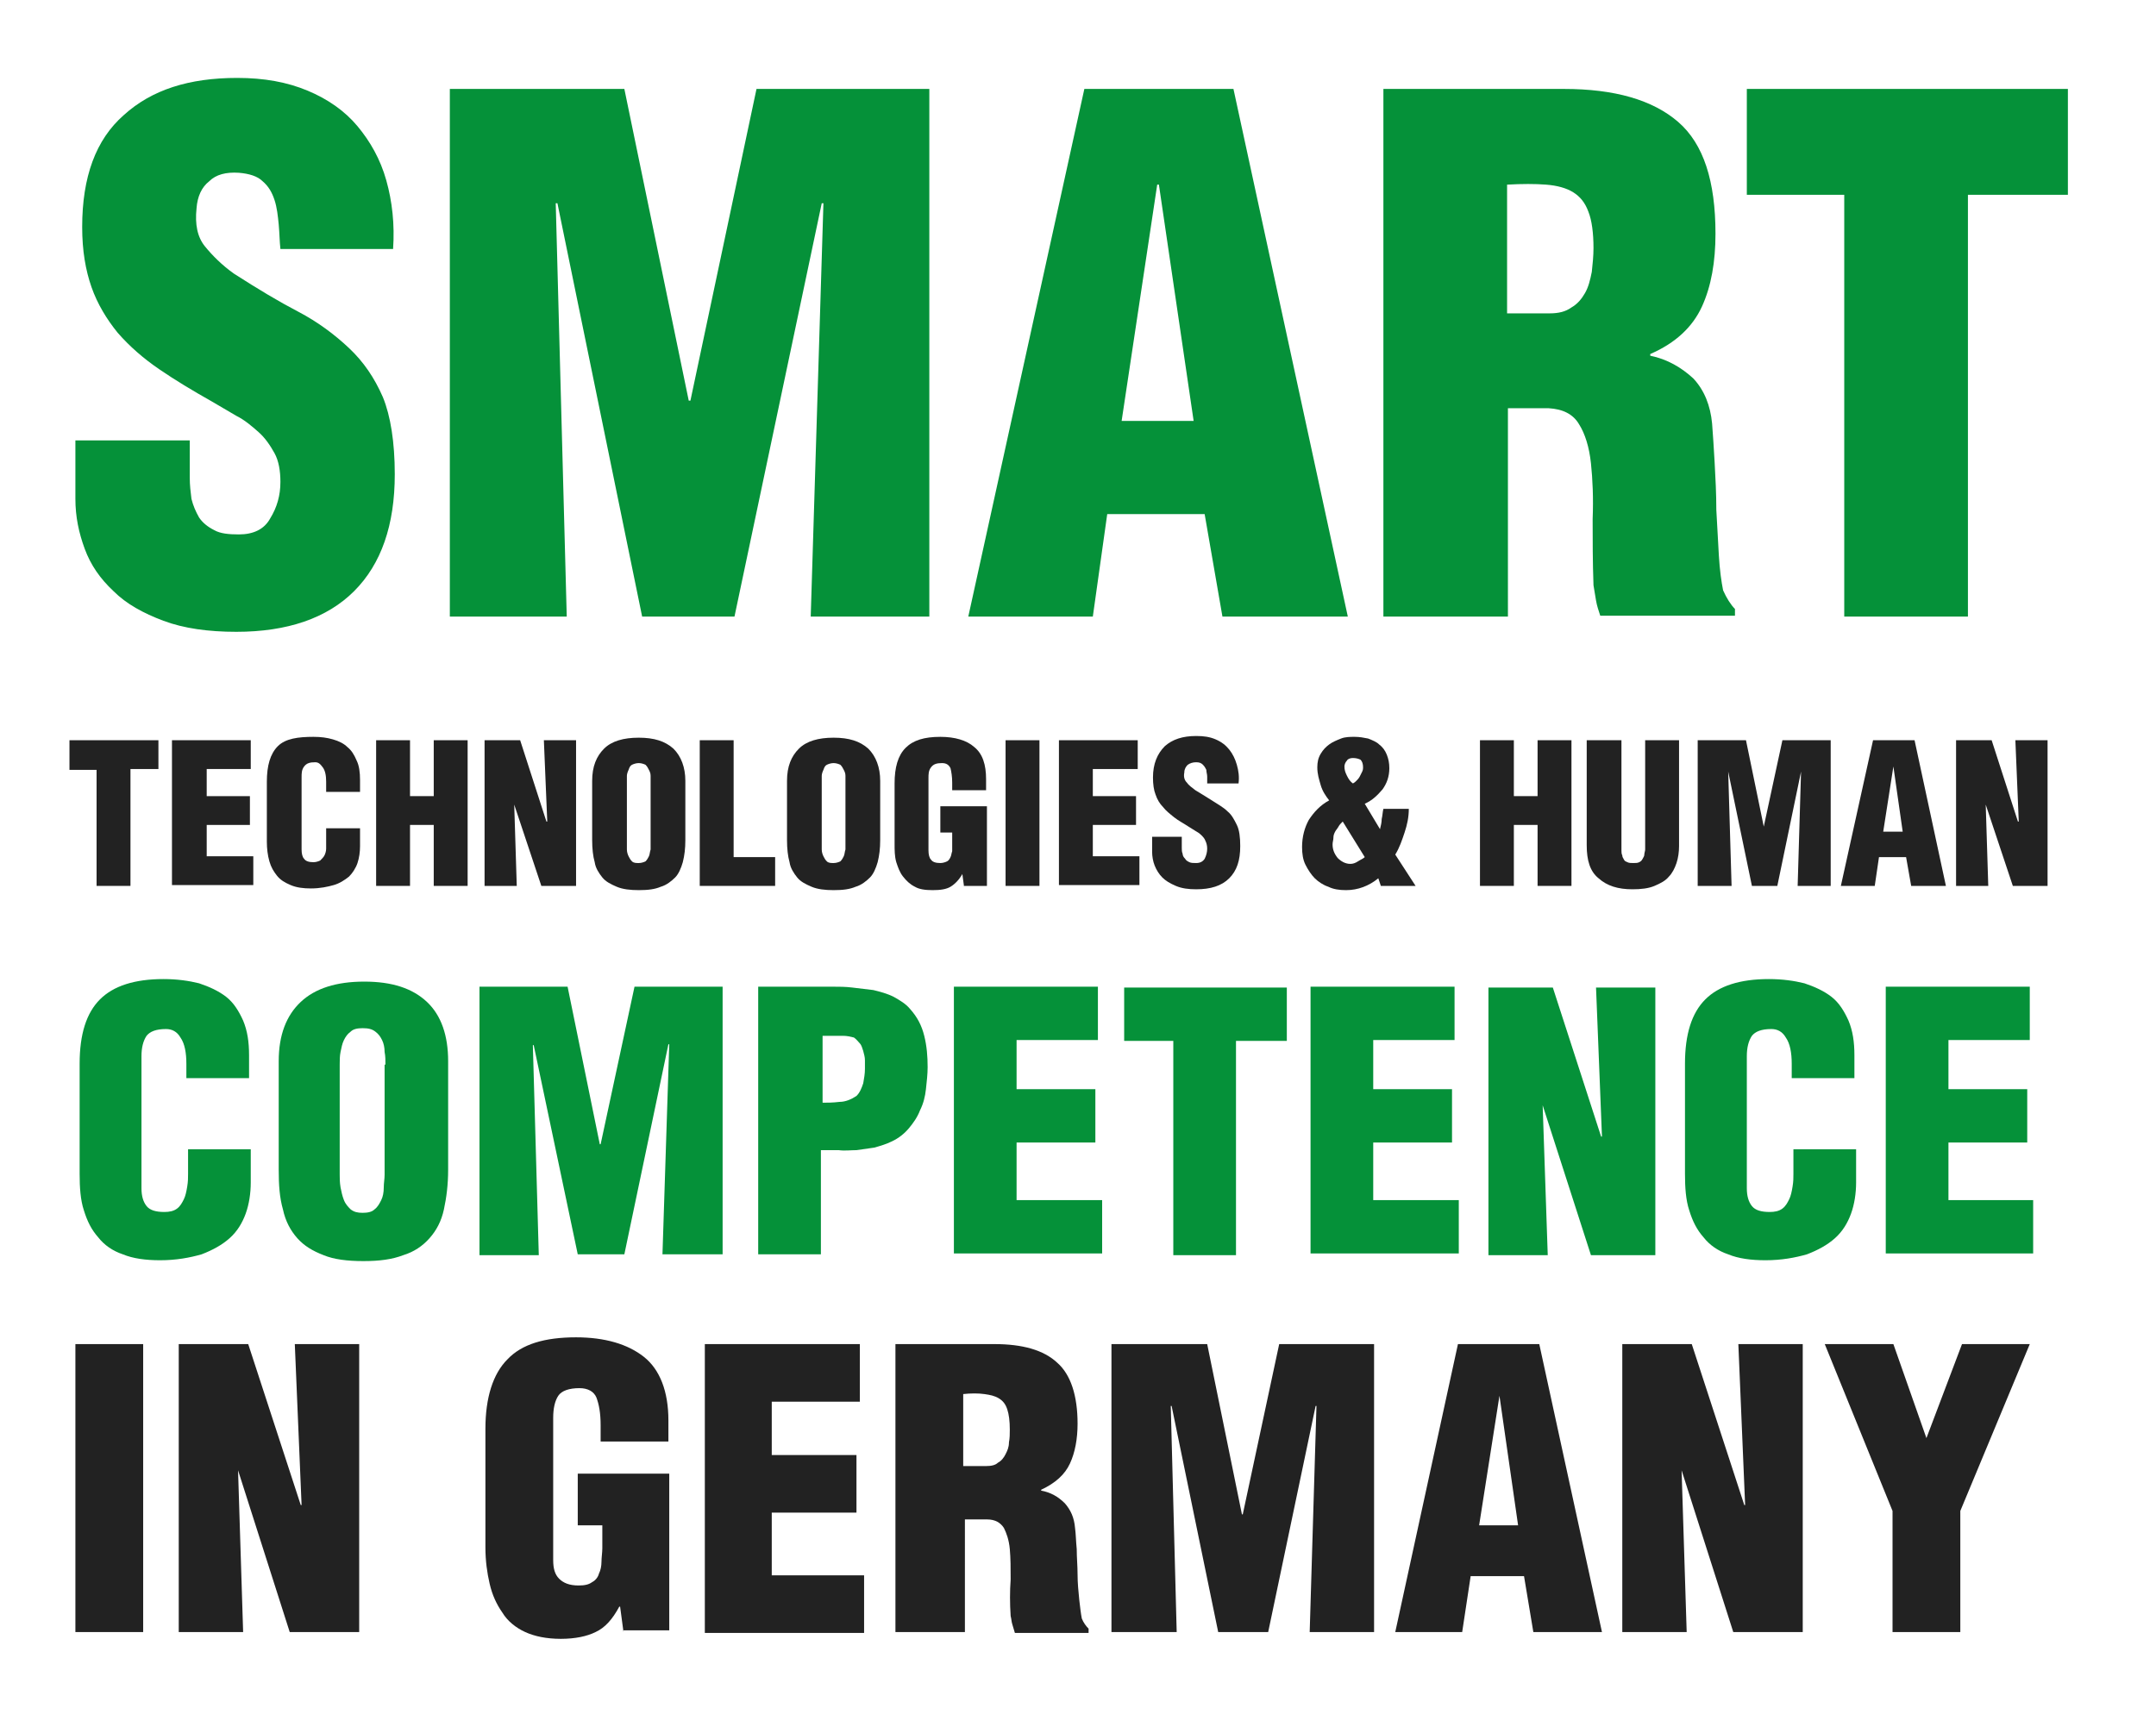
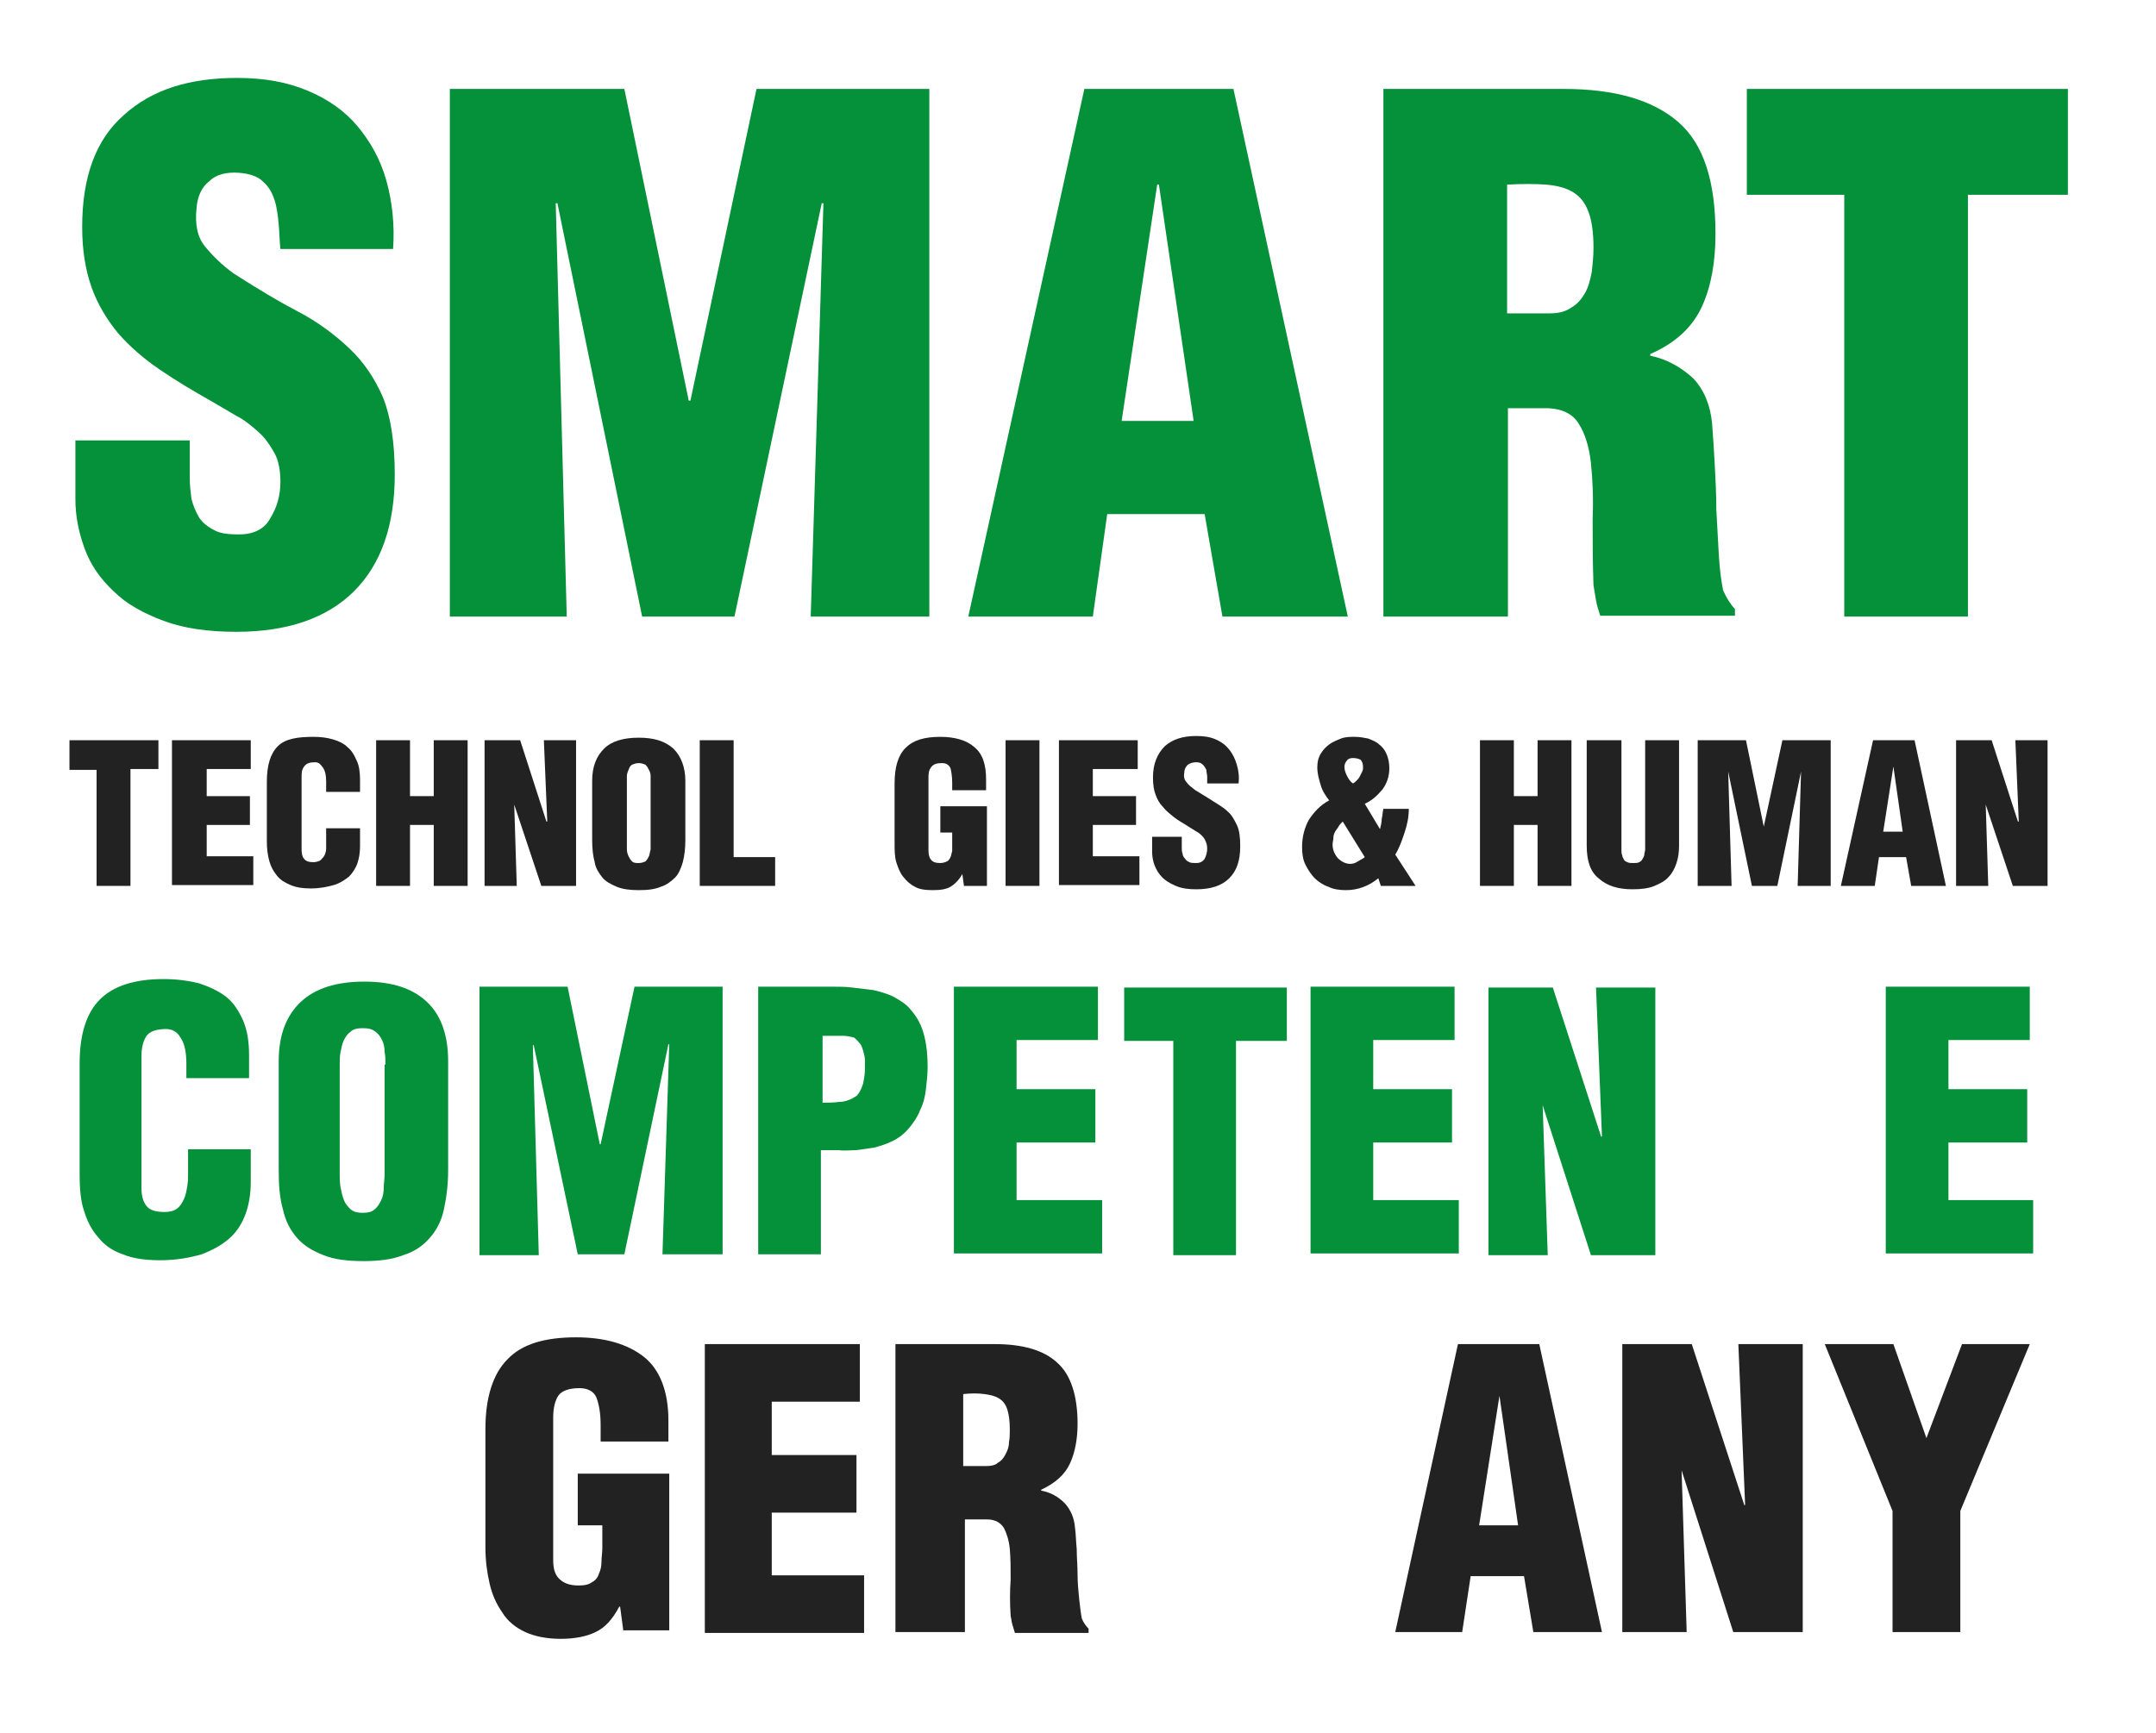
<svg xmlns="http://www.w3.org/2000/svg" version="1.1" id="Livello_1" x="0px" y="0px" viewBox="0 0 254.5 204.6" style="enable-background:new 0 0 254.5 204.6;" xml:space="preserve">
  <style type="text/css">
	.st0{fill:#059139;}
	.st1{fill:#222222;}
</style>
  <g>
    <g>
      <path class="st0" d="M22.4,52v4.4c0,0.9,0.1,1.7,0.2,2.5c0.2,0.8,0.5,1.5,0.9,2.2c0.4,0.6,1,1.1,1.8,1.5c0.7,0.4,1.7,0.5,2.9,0.5    c1.7,0,3-0.6,3.7-1.9c0.8-1.3,1.2-2.7,1.2-4.3c0-1.3-0.2-2.5-0.7-3.4c-0.5-0.9-1.1-1.8-1.9-2.5c-0.8-0.7-1.6-1.4-2.6-1.9    c-1-0.6-1.9-1.1-2.9-1.7c-2.3-1.3-4.3-2.5-6.2-3.8c-1.9-1.3-3.5-2.7-4.9-4.3c-1.3-1.6-2.4-3.4-3.1-5.4c-0.7-2-1.1-4.3-1.1-7.1    c0-5.9,1.6-10.3,4.9-13.2c3.3-3,7.7-4.4,13.4-4.4c3.2,0,5.9,0.5,8.3,1.5c2.4,1,4.4,2.4,5.9,4.2c1.5,1.8,2.7,3.9,3.4,6.4    c0.7,2.5,1,5.2,0.8,8.1H33.1c-0.1-0.9-0.1-1.8-0.2-2.9c-0.1-1-0.2-2-0.5-2.9c-0.3-0.9-0.7-1.6-1.4-2.2c-0.6-0.6-1.6-0.9-2.8-1    c-1.5-0.1-2.7,0.2-3.5,1c-0.9,0.7-1.4,1.8-1.5,3.2c-0.2,1.9,0.1,3.4,1,4.5c0.9,1.1,2,2.2,3.4,3.2c2.8,1.8,5.3,3.3,7.6,4.5    c2.3,1.2,4.3,2.7,6,4.3c1.7,1.6,3,3.5,4,5.8c0.9,2.2,1.4,5.3,1.4,9.1c0,6-1.6,10.6-4.8,13.8c-3.2,3.2-7.9,4.8-13.9,4.8    c-3.3,0-6.2-0.4-8.6-1.3s-4.4-2-5.9-3.5c-1.6-1.5-2.7-3.1-3.4-5c-0.7-1.9-1.1-3.8-1.1-5.9V52H22.4z" />
      <path class="st0" d="M53.1,72.8V10.5h20.6l7.6,36.8h0.2l7.8-36.8h20.4v62.3H95.7L97.2,24H97L86.7,72.8H75.8L65.8,24h-0.2l1.3,48.8    H53.1z" />
      <path class="st0" d="M114.3,72.8L128,10.5h17.6l13.5,62.3h-14.8l-2.1-12.1h-11.5L129,72.8H114.3z M136.8,21.8h-0.2l-4.2,27.9h8.5    L136.8,21.8z" />
      <path class="st0" d="M177.9,72.8h-14.6V10.5h21.3c6,0,10.5,1.3,13.5,3.9c3,2.6,4.4,7,4.4,13.2c0,3.3-0.5,6.2-1.6,8.6    c-1.1,2.4-3.1,4.3-6.1,5.6v0.2c2,0.4,3.7,1.4,5.1,2.7c1.3,1.4,2,3.2,2.2,5.3c0.1,1.3,0.2,2.8,0.3,4.6s0.2,3.7,0.2,5.6    c0.1,1.9,0.2,3.7,0.3,5.4c0.1,1.7,0.3,3.1,0.5,4.1c0.4,0.9,0.9,1.7,1.4,2.2v0.8h-15.9c-0.2-0.6-0.4-1.2-0.5-1.8    c-0.1-0.6-0.2-1.2-0.3-1.8c-0.1-2.8-0.1-5.4-0.1-7.8c0.1-2.5,0-4.7-0.2-6.6c-0.2-1.9-0.7-3.5-1.4-4.6c-0.7-1.2-1.9-1.8-3.6-1.9    h-4.8V72.8z M177.9,37h5c1.1,0,1.9-0.2,2.6-0.7c0.7-0.4,1.2-1,1.6-1.7c0.4-0.7,0.6-1.5,0.8-2.5c0.1-0.9,0.2-1.9,0.2-2.8    c0-1.8-0.2-3.3-0.6-4.3c-0.4-1.1-1-1.8-1.8-2.3c-0.8-0.5-1.9-0.8-3.2-0.9c-1.3-0.1-2.8-0.1-4.6,0V37z" />
      <path class="st0" d="M206.2,10.5h37.9V23h-11.8v49.8h-14.6V23h-11.5V10.5z" />
    </g>
  </g>
  <g>
    <path class="st1" d="M8.2,87.4h10.5v3.4h-3.3v13.8h-4V90.9H8.2V87.4z" />
    <path class="st1" d="M20.3,104.6V87.4h9.3v3.4h-5.2V94h5.1v3.4h-5.1v3.7h5.5v3.4H20.3z" />
    <path class="st1" d="M38.5,93.4v-1.1c0-0.7-0.1-1.3-0.4-1.7s-0.5-0.6-0.9-0.6c-0.6,0-1,0.1-1.3,0.5s-0.3,0.8-0.3,1.3l0,8.5   c0,0.5,0.1,0.9,0.3,1.1c0.2,0.3,0.6,0.4,1.1,0.4c0.3,0,0.6-0.1,0.8-0.2c0.2-0.2,0.4-0.4,0.5-0.6s0.2-0.5,0.2-0.8c0-0.3,0-0.6,0-0.8   v-1.6h4v2.1c0,0.7-0.1,1.4-0.3,2c-0.2,0.6-0.6,1.2-1,1.6c-0.5,0.4-1.1,0.8-1.8,1c-0.7,0.2-1.6,0.4-2.7,0.4c-0.9,0-1.7-0.1-2.4-0.4   s-1.2-0.6-1.6-1.1c-0.4-0.5-0.7-1-0.9-1.7c-0.2-0.7-0.3-1.5-0.3-2.3v-7.1c0-1.9,0.4-3.3,1.3-4.2S35.2,87,37,87   c0.9,0,1.6,0.1,2.3,0.3s1.3,0.5,1.7,0.9c0.5,0.4,0.8,0.9,1.1,1.6c0.3,0.6,0.4,1.4,0.4,2.3v1.4H38.5z" />
    <path class="st1" d="M44.4,104.6V87.4h4V94h2.8v-6.6h4v17.2h-4v-7.2h-2.8v7.2H44.4z" />
    <path class="st1" d="M60.7,95L60.7,95l0.3,9.6h-3.8V87.4h4.2l3.1,9.6h0.1l-0.4-9.6H68v17.2h-4.1L60.7,95z" />
    <path class="st1" d="M80.9,99.2c0,1-0.1,1.8-0.3,2.6c-0.2,0.7-0.5,1.4-0.9,1.8s-1,0.9-1.7,1.1c-0.7,0.3-1.5,0.4-2.6,0.4   c-1,0-1.9-0.1-2.6-0.4c-0.7-0.3-1.3-0.6-1.7-1.1s-0.8-1.1-0.9-1.8c-0.2-0.7-0.3-1.6-0.3-2.6v-7c0-1.7,0.5-2.9,1.4-3.8   c0.9-0.9,2.3-1.3,4.1-1.3c1.8,0,3.1,0.4,4.1,1.3c0.9,0.9,1.4,2.2,1.4,3.8V99.2z M76.8,92.4c0-0.3,0-0.5,0-0.8   c0-0.3-0.1-0.5-0.2-0.7c-0.1-0.2-0.2-0.4-0.4-0.6c-0.2-0.1-0.5-0.2-0.8-0.2c-0.3,0-0.6,0.1-0.8,0.2s-0.3,0.3-0.4,0.6   c-0.1,0.2-0.2,0.5-0.2,0.7c0,0.3,0,0.5,0,0.8v7.1c0,0.2,0,0.5,0,0.8c0,0.3,0.1,0.6,0.2,0.8s0.2,0.4,0.4,0.6   c0.2,0.2,0.5,0.2,0.8,0.2c0.3,0,0.6-0.1,0.8-0.2c0.2-0.2,0.3-0.4,0.4-0.6s0.1-0.5,0.2-0.8c0-0.3,0-0.6,0-0.8V92.4z" />
    <path class="st1" d="M82.6,104.6V87.4h4v13.8h4.9v3.4H82.6z" />
-     <path class="st1" d="M103.9,99.2c0,1-0.1,1.8-0.3,2.6c-0.2,0.7-0.5,1.4-0.9,1.8s-1,0.9-1.7,1.1c-0.7,0.3-1.5,0.4-2.6,0.4   c-1,0-1.9-0.1-2.6-0.4c-0.7-0.3-1.3-0.6-1.7-1.1s-0.8-1.1-0.9-1.8c-0.2-0.7-0.3-1.6-0.3-2.6v-7c0-1.7,0.5-2.9,1.4-3.8   c0.9-0.9,2.3-1.3,4.1-1.3c1.8,0,3.1,0.4,4.1,1.3c0.9,0.9,1.4,2.2,1.4,3.8V99.2z M99.8,92.4c0-0.3,0-0.5,0-0.8   c0-0.3-0.1-0.5-0.2-0.7c-0.1-0.2-0.2-0.4-0.4-0.6c-0.2-0.1-0.5-0.2-0.8-0.2c-0.3,0-0.6,0.1-0.8,0.2s-0.3,0.3-0.4,0.6   c-0.1,0.2-0.2,0.5-0.2,0.7c0,0.3,0,0.5,0,0.8v7.1c0,0.2,0,0.5,0,0.8c0,0.3,0.1,0.6,0.2,0.8s0.2,0.4,0.4,0.6   c0.2,0.2,0.5,0.2,0.8,0.2c0.3,0,0.6-0.1,0.8-0.2c0.2-0.2,0.3-0.4,0.4-0.6s0.1-0.5,0.2-0.8c0-0.3,0-0.6,0-0.8V92.4z" />
    <path class="st1" d="M113.8,104.7l-0.2-1.5h0c-0.4,0.7-0.9,1.2-1.4,1.5s-1.2,0.4-2.1,0.4c-0.9,0-1.6-0.1-2.1-0.4   c-0.6-0.3-1-0.7-1.4-1.2s-0.6-1.1-0.8-1.7c-0.2-0.7-0.2-1.4-0.2-2.2v-7.1c0-1.9,0.4-3.3,1.3-4.2s2.2-1.3,4.1-1.3   c1.7,0,3.1,0.4,4,1.2c1,0.8,1.4,2.1,1.4,3.8v1.3h-4v-0.9c0-0.7-0.1-1.3-0.2-1.7c-0.2-0.4-0.5-0.6-1-0.6c-0.6,0-1,0.1-1.3,0.5   s-0.3,0.8-0.3,1.3v8.5c0,0.5,0.1,0.9,0.3,1.1c0.2,0.3,0.6,0.4,1.1,0.4c0.3,0,0.6-0.1,0.8-0.2c0.2-0.1,0.3-0.3,0.4-0.5   c0.1-0.2,0.1-0.4,0.2-0.7c0-0.3,0-0.5,0-0.8v-1.4H111v-3.1h5.5v9.4H113.8z" />
    <path class="st1" d="M118.7,104.6V87.4h4v17.2H118.7z" />
    <path class="st1" d="M125,104.6V87.4h9.3v3.4H129V94h5.1v3.4H129v3.7h5.5v3.4H125z" />
    <path class="st1" d="M139.5,98.9v1.2c0,0.2,0,0.5,0.1,0.7c0,0.2,0.1,0.4,0.3,0.6c0.1,0.2,0.3,0.3,0.5,0.4c0.2,0.1,0.5,0.1,0.8,0.1   c0.5,0,0.8-0.2,1-0.5c0.2-0.4,0.3-0.8,0.3-1.2c0-0.4-0.1-0.7-0.2-0.9c-0.1-0.3-0.3-0.5-0.5-0.7c-0.2-0.2-0.5-0.4-0.7-0.5   c-0.3-0.2-0.5-0.3-0.8-0.5c-0.6-0.4-1.2-0.7-1.7-1.1c-0.5-0.4-1-0.8-1.3-1.2c-0.4-0.4-0.7-0.9-0.9-1.5c-0.2-0.5-0.3-1.2-0.3-2   c0-1.6,0.5-2.8,1.4-3.7c0.9-0.8,2.1-1.2,3.7-1.2c0.9,0,1.6,0.1,2.3,0.4c0.7,0.3,1.2,0.7,1.6,1.2s0.7,1.1,0.9,1.8s0.3,1.4,0.2,2.2   h-3.7c0-0.2,0-0.5,0-0.8c0-0.3-0.1-0.5-0.1-0.8c-0.1-0.2-0.2-0.4-0.4-0.6c-0.2-0.2-0.4-0.3-0.8-0.3c-0.4,0-0.7,0.1-1,0.3   c-0.2,0.2-0.4,0.5-0.4,0.9c-0.1,0.5,0,0.9,0.3,1.2c0.2,0.3,0.6,0.6,1,0.9c0.8,0.5,1.5,0.9,2.1,1.3s1.2,0.7,1.7,1.2   c0.5,0.4,0.8,1,1.1,1.6s0.4,1.5,0.4,2.5c0,1.7-0.4,2.9-1.3,3.8c-0.9,0.9-2.2,1.3-3.9,1.3c-0.9,0-1.7-0.1-2.4-0.4s-1.2-0.6-1.6-1   c-0.4-0.4-0.7-0.9-0.9-1.4c-0.2-0.5-0.3-1.1-0.3-1.6v-1.8H139.5z" />
    <path class="st1" d="M162.7,103.7c-1.1,0.9-2.4,1.4-3.8,1.4c-0.8,0-1.5-0.1-2.1-0.4c-0.6-0.2-1.2-0.6-1.6-1s-0.8-1-1.1-1.6   c-0.3-0.6-0.4-1.3-0.4-2.1c0-1.2,0.3-2.3,0.8-3.2c0.6-0.9,1.3-1.7,2.4-2.3c-0.4-0.5-0.8-1.1-1-1.8c-0.2-0.7-0.4-1.3-0.4-2.1   c0-0.6,0.1-1.1,0.4-1.6c0.3-0.5,0.6-0.8,1-1.1s0.9-0.5,1.4-0.7c0.5-0.2,1.1-0.2,1.6-0.2c0.6,0,1.1,0.1,1.6,0.2   c0.5,0.2,1,0.4,1.3,0.7c0.4,0.3,0.7,0.7,0.9,1.2c0.2,0.5,0.3,1,0.3,1.6c0,1-0.3,1.8-0.8,2.5c-0.6,0.7-1.2,1.3-2.1,1.7   c0.3,0.5,0.6,1,0.9,1.5c0.3,0.5,0.6,1,0.9,1.5h0c0.1-0.4,0.2-0.8,0.2-1.2c0.1-0.4,0.1-0.8,0.2-1.2h3c0,1-0.2,1.9-0.5,2.8   c-0.3,0.9-0.6,1.8-1.1,2.6l2.4,3.7h-4.1L162.7,103.7z M158.5,97c-0.2,0.2-0.4,0.4-0.5,0.6c-0.1,0.2-0.3,0.4-0.4,0.6   c-0.1,0.2-0.2,0.4-0.2,0.7s-0.1,0.5-0.1,0.8c0,0.6,0.2,1.1,0.6,1.6c0.4,0.4,0.9,0.7,1.5,0.7c0.3,0,0.6-0.1,0.9-0.3   c0.3-0.2,0.6-0.3,0.8-0.5L158.5,97z M159.7,89.5c-0.3,0-0.6,0.1-0.7,0.3c-0.2,0.2-0.3,0.5-0.3,0.7c0,0.4,0.1,0.7,0.3,1.1   c0.2,0.4,0.4,0.7,0.7,0.9c0.2-0.1,0.3-0.2,0.4-0.3c0.1-0.1,0.3-0.3,0.4-0.5c0.1-0.2,0.2-0.4,0.3-0.6c0.1-0.2,0.1-0.4,0.1-0.5   c0-0.4-0.1-0.7-0.3-0.9C160.4,89.6,160.1,89.5,159.7,89.5z" />
    <path class="st1" d="M174.7,104.6V87.4h4V94h2.8v-6.6h4v17.2h-4v-7.2h-2.8v7.2H174.7z" />
    <path class="st1" d="M187.4,87.4h4v13c0,0.2,0,0.4,0.1,0.6c0,0.2,0.1,0.3,0.2,0.5s0.2,0.2,0.4,0.3s0.4,0.1,0.7,0.1   c0.3,0,0.5,0,0.7-0.1c0.2-0.1,0.3-0.2,0.4-0.4c0.1-0.2,0.2-0.3,0.2-0.5s0.1-0.4,0.1-0.6V87.4h4v12.5c0,0.7-0.1,1.4-0.3,2   c-0.2,0.6-0.5,1.2-0.9,1.6c-0.4,0.5-1,0.8-1.7,1.1s-1.6,0.4-2.6,0.4c-1.7,0-3-0.4-4-1.3c-1-0.8-1.4-2.1-1.4-3.9V87.4z" />
    <path class="st1" d="M200.4,104.6V87.4h5.7l2.1,10.2h0l2.2-10.2h5.7v17.2h-3.9l0.4-13.5h0l-2.8,13.5h-3l-2.8-13.5h0l0.4,13.5H200.4   z" />
    <path class="st1" d="M217.3,104.6l3.8-17.2h4.9l3.7,17.2h-4.1l-0.6-3.4h-3.2l-0.5,3.4H217.3z M223.5,90.5L223.5,90.5l-1.2,7.7h2.3   L223.5,90.5z" />
    <path class="st1" d="M234.4,95L234.4,95l0.3,9.6h-3.8V87.4h4.2l3.1,9.6h0.1l-0.4-9.6h3.8v17.2h-4.1L234.4,95z" />
  </g>
  <g>
    <g>
      <path class="st0" d="M22,127.6v-2c0-1.3-0.2-2.4-0.7-3.1c-0.4-0.7-1-1-1.7-1c-1.2,0-1.9,0.3-2.3,0.8c-0.4,0.6-0.6,1.4-0.6,2.4    l0,15.6c0,0.9,0.2,1.6,0.6,2.1c0.4,0.5,1.1,0.7,2.1,0.7c0.6,0,1.1-0.1,1.5-0.4c0.4-0.3,0.6-0.7,0.8-1.1c0.2-0.4,0.3-0.9,0.4-1.5    s0.1-1,0.1-1.5v-2.9h7.4v3.9c0,1.3-0.2,2.6-0.6,3.7c-0.4,1.1-1,2.1-1.9,2.9c-0.9,0.8-2,1.4-3.3,1.9c-1.4,0.4-3,0.7-4.9,0.7    c-1.7,0-3.2-0.2-4.4-0.7c-1.2-0.4-2.2-1.1-2.9-2c-0.8-0.9-1.3-1.9-1.7-3.2c-0.4-1.2-0.5-2.7-0.5-4.3v-13c0-3.5,0.8-6,2.4-7.6    c1.6-1.6,4.1-2.4,7.5-2.4c1.6,0,3,0.2,4.2,0.5c1.2,0.4,2.3,0.9,3.2,1.6c0.9,0.7,1.5,1.7,2,2.8c0.5,1.2,0.7,2.5,0.7,4.1v2.7H22z" />
      <path class="st0" d="M52.9,138.1c0,1.8-0.2,3.3-0.5,4.7s-0.9,2.5-1.7,3.4c-0.8,0.9-1.8,1.6-3.1,2c-1.3,0.5-2.8,0.7-4.7,0.7    c-1.9,0-3.5-0.2-4.7-0.7c-1.3-0.5-2.3-1.1-3.1-2c-0.8-0.9-1.4-2-1.7-3.4c-0.4-1.4-0.5-2.9-0.5-4.7v-12.8c0-3.1,0.9-5.4,2.6-7    c1.7-1.6,4.2-2.4,7.5-2.4c3.3,0,5.7,0.8,7.4,2.4c1.7,1.6,2.5,4,2.5,7V138.1z M45.5,125.7c0-0.5,0-1-0.1-1.5c0-0.5-0.1-1-0.3-1.4    c-0.2-0.4-0.4-0.7-0.8-1c-0.4-0.3-0.8-0.4-1.5-0.4c-0.6,0-1.1,0.1-1.4,0.4c-0.4,0.3-0.6,0.6-0.8,1c-0.2,0.4-0.3,0.9-0.4,1.4    c-0.1,0.5-0.1,1-0.1,1.5v13c0,0.4,0,0.9,0.1,1.5c0.1,0.5,0.2,1,0.4,1.5s0.5,0.8,0.8,1.1c0.4,0.3,0.8,0.4,1.4,0.4s1.1-0.1,1.4-0.4    c0.4-0.3,0.6-0.7,0.8-1.1s0.3-0.9,0.3-1.5c0-0.5,0.1-1,0.1-1.5V125.7z" />
      <path class="st0" d="M56.6,148.1v-31.6H67l3.8,18.6h0.1l4-18.6h10.4v31.6h-7.1l0.8-24.8h-0.1l-5.2,24.8h-5.5L63,123.4h-0.1    l0.7,24.8H56.6z" />
      <path class="st0" d="M89.5,148.1v-31.6h8.8c0.7,0,1.5,0,2.3,0.1c0.8,0.1,1.7,0.2,2.5,0.3c0.8,0.2,1.6,0.4,2.4,0.8    c0.7,0.4,1.4,0.8,1.9,1.4c0.9,1,1.4,2,1.7,3.2c0.3,1.2,0.4,2.4,0.4,3.7c0,0.8-0.1,1.7-0.2,2.6c-0.1,0.9-0.3,1.7-0.7,2.5    c-0.3,0.8-0.8,1.5-1.3,2.1c-0.5,0.6-1.2,1.2-2.1,1.6c-0.6,0.3-1.3,0.5-2,0.7c-0.7,0.1-1.4,0.2-2.1,0.3c-0.7,0-1.4,0.1-2.1,0    c-0.7,0-1.4,0-2.1,0v12.3H89.5z M96.9,130.2c0.7,0,1.4,0,2.2-0.1c0.7,0,1.4-0.3,2-0.7c0.4-0.4,0.6-0.9,0.8-1.5    c0.1-0.6,0.2-1.1,0.2-1.7c0-0.3,0-0.6,0-1c0-0.4-0.1-0.7-0.2-1.1c-0.1-0.3-0.2-0.7-0.4-0.9s-0.4-0.5-0.7-0.7    c-0.4-0.1-0.8-0.2-1.3-0.2c-0.5,0-1,0-1.6,0h-0.8V130.2z" />
      <path class="st0" d="M112.6,148.1v-31.6h17v6.3H120v5.8h9.3v6.3H120v6.8h10.1v6.3H112.6z" />
      <path class="st0" d="M132.7,116.6h19.2v6.3h-6v25.3h-7.4v-25.3h-5.8V116.6z" />
      <path class="st0" d="M154.7,148.1v-31.6h17v6.3h-9.6v5.8h9.3v6.3h-9.3v6.8h10.1v6.3H154.7z" />
      <path class="st0" d="M182.1,130.5L182.1,130.5l0.6,17.7h-7v-31.6h7.6l5.7,17.6h0.1l-0.7-17.6h7v31.6h-7.6L182.1,130.5z" />
-       <path class="st0" d="M211.5,127.6v-2c0-1.3-0.2-2.4-0.7-3.1c-0.4-0.7-1-1-1.7-1c-1.2,0-1.9,0.3-2.3,0.8c-0.4,0.6-0.6,1.4-0.6,2.4    l0,15.6c0,0.9,0.2,1.6,0.6,2.1c0.4,0.5,1.1,0.7,2.1,0.7c0.6,0,1.1-0.1,1.5-0.4c0.4-0.3,0.6-0.7,0.8-1.1c0.2-0.4,0.3-0.9,0.4-1.5    s0.1-1,0.1-1.5v-2.9h7.4v3.9c0,1.3-0.2,2.6-0.6,3.7c-0.4,1.1-1,2.1-1.9,2.9c-0.9,0.8-2,1.4-3.3,1.9c-1.4,0.4-3,0.7-4.9,0.7    c-1.7,0-3.2-0.2-4.4-0.7c-1.2-0.4-2.2-1.1-2.9-2c-0.8-0.9-1.3-1.9-1.7-3.2c-0.4-1.2-0.5-2.7-0.5-4.3v-13c0-3.5,0.8-6,2.4-7.6    c1.6-1.6,4.1-2.4,7.5-2.4c1.6,0,3,0.2,4.2,0.5c1.2,0.4,2.3,0.9,3.2,1.6c0.9,0.7,1.5,1.7,2,2.8c0.5,1.2,0.7,2.5,0.7,4.1v2.7H211.5z    " />
      <path class="st0" d="M222.6,148.1v-31.6h17v6.3H230v5.8h9.3v6.3H230v6.8H240v6.3H222.6z" />
    </g>
  </g>
  <g>
-     <path class="st1" d="M8.9,192.7v-34h8v34H8.9z" />
-     <path class="st1" d="M28.1,173.6L28.1,173.6l0.6,19.1h-7.6v-34h8.2l6.2,19h0.1l-0.8-19h7.6v34h-8.2L28.1,173.6z" />
    <path class="st1" d="M73.6,192.7l-0.4-3h-0.1c-0.8,1.5-1.7,2.5-2.8,3c-1,0.5-2.4,0.8-4.1,0.8c-1.7,0-3.1-0.3-4.2-0.8   s-2.1-1.3-2.7-2.3c-0.7-1-1.2-2.1-1.5-3.4c-0.3-1.3-0.5-2.7-0.5-4.3v-14c0-3.7,0.9-6.5,2.6-8.2c1.7-1.8,4.4-2.6,8.1-2.6   c3.4,0,6.1,0.8,8,2.3s2.9,4.1,2.9,7.5v2.5h-8v-1.9c0-1.5-0.2-2.5-0.5-3.3c-0.3-0.7-1-1.1-2-1.1c-1.2,0-2.1,0.3-2.5,0.9   c-0.4,0.6-0.6,1.5-0.6,2.6v16.8c0,1,0.2,1.7,0.7,2.2c0.5,0.5,1.2,0.8,2.3,0.8c0.7,0,1.2-0.1,1.6-0.4c0.4-0.2,0.7-0.6,0.8-1   c0.2-0.4,0.3-0.9,0.3-1.4c0-0.5,0.1-1.1,0.1-1.6v-2.7h-2.9v-6.1h10.8v18.5H73.6z" />
    <path class="st1" d="M83.2,192.7v-34h18.3v6.8H91.1v6.3h10v6.8h-10v7.4H102v6.8H83.2z" />
    <path class="st1" d="M113.7,192.7h-8v-34h11.7c3.3,0,5.8,0.7,7.4,2.2c1.6,1.4,2.4,3.9,2.4,7.2c0,1.8-0.3,3.4-0.9,4.7   c-0.6,1.3-1.7,2.3-3.4,3.1v0.1c1.1,0.2,2,0.7,2.8,1.5c0.7,0.8,1.1,1.7,1.2,2.9c0.1,0.7,0.1,1.5,0.2,2.5c0,1,0.1,2,0.1,3   c0,1,0.1,2,0.2,3c0.1,0.9,0.2,1.7,0.3,2.2c0.2,0.5,0.5,0.9,0.8,1.2v0.5h-8.7c-0.1-0.3-0.2-0.7-0.3-1c-0.1-0.3-0.1-0.6-0.2-1   c-0.1-1.5-0.1-2.9,0-4.3c0-1.3,0-2.5-0.1-3.6c-0.1-1.1-0.4-1.9-0.7-2.5c-0.4-0.6-1-1-2-1h-2.6V192.7z M113.7,173.1h2.7   c0.6,0,1.1-0.1,1.4-0.4c0.4-0.2,0.7-0.6,0.9-1c0.2-0.4,0.4-0.8,0.4-1.4c0.1-0.5,0.1-1,0.1-1.5c0-1-0.1-1.8-0.3-2.4   c-0.2-0.6-0.5-1-1-1.3c-0.5-0.3-1-0.4-1.7-0.5s-1.6-0.1-2.5,0V173.1z" />
-     <path class="st1" d="M131.2,192.7v-34h11.3l4.1,20.1h0.1l4.3-20.1h11.2v34h-7.6l0.8-26.7h-0.1l-5.6,26.7h-5.9l-5.5-26.7h-0.1   l0.7,26.7H131.2z" />
    <path class="st1" d="M164.7,192.7l7.4-34h9.6l7.4,34h-8.1l-1.1-6.6h-6.3l-1,6.6H164.7z M177,164.8L177,164.8l-2.4,15.3h4.6   L177,164.8z" />
    <path class="st1" d="M198.5,173.6L198.5,173.6l0.6,19.1h-7.6v-34h8.2l6.2,19h0.1l-0.8-19h7.6v34h-8.2L198.5,173.6z" />
    <path class="st1" d="M227.4,169.8L227.4,169.8l4.2-11.1h8l-8.2,19.7v14.3h-8v-14.3l-8-19.7h8.1L227.4,169.8z" />
  </g>
</svg>